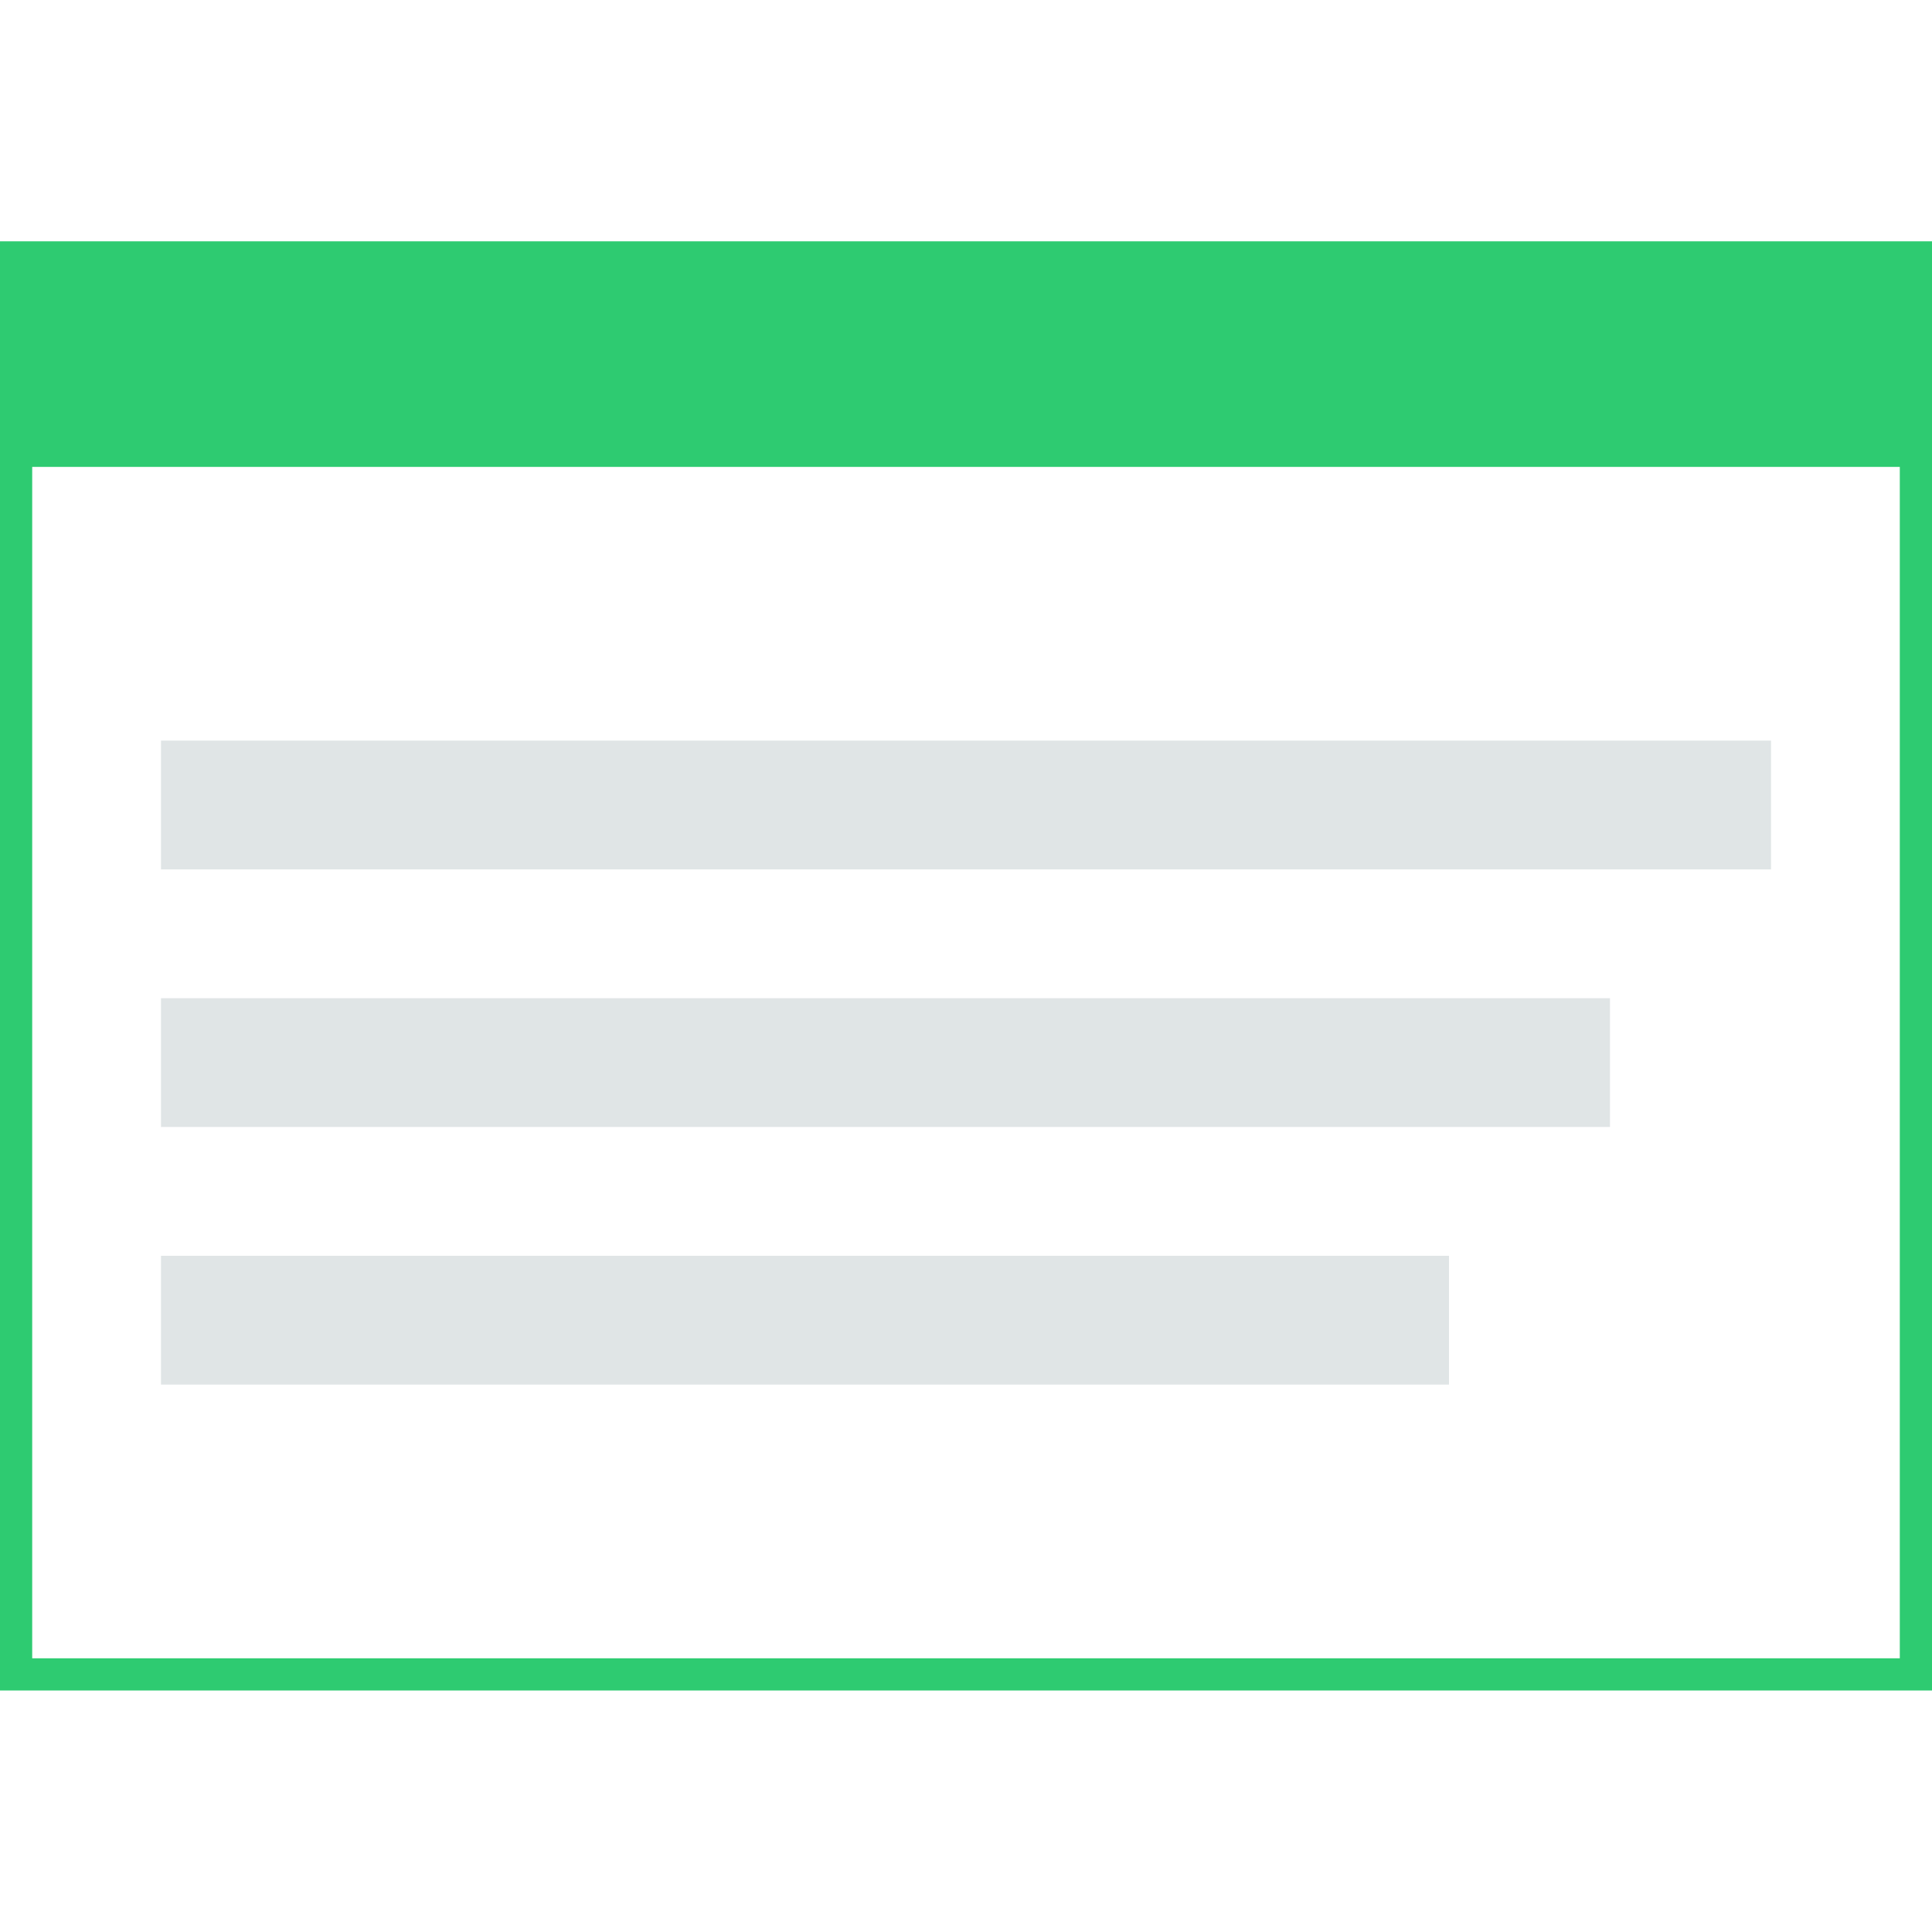
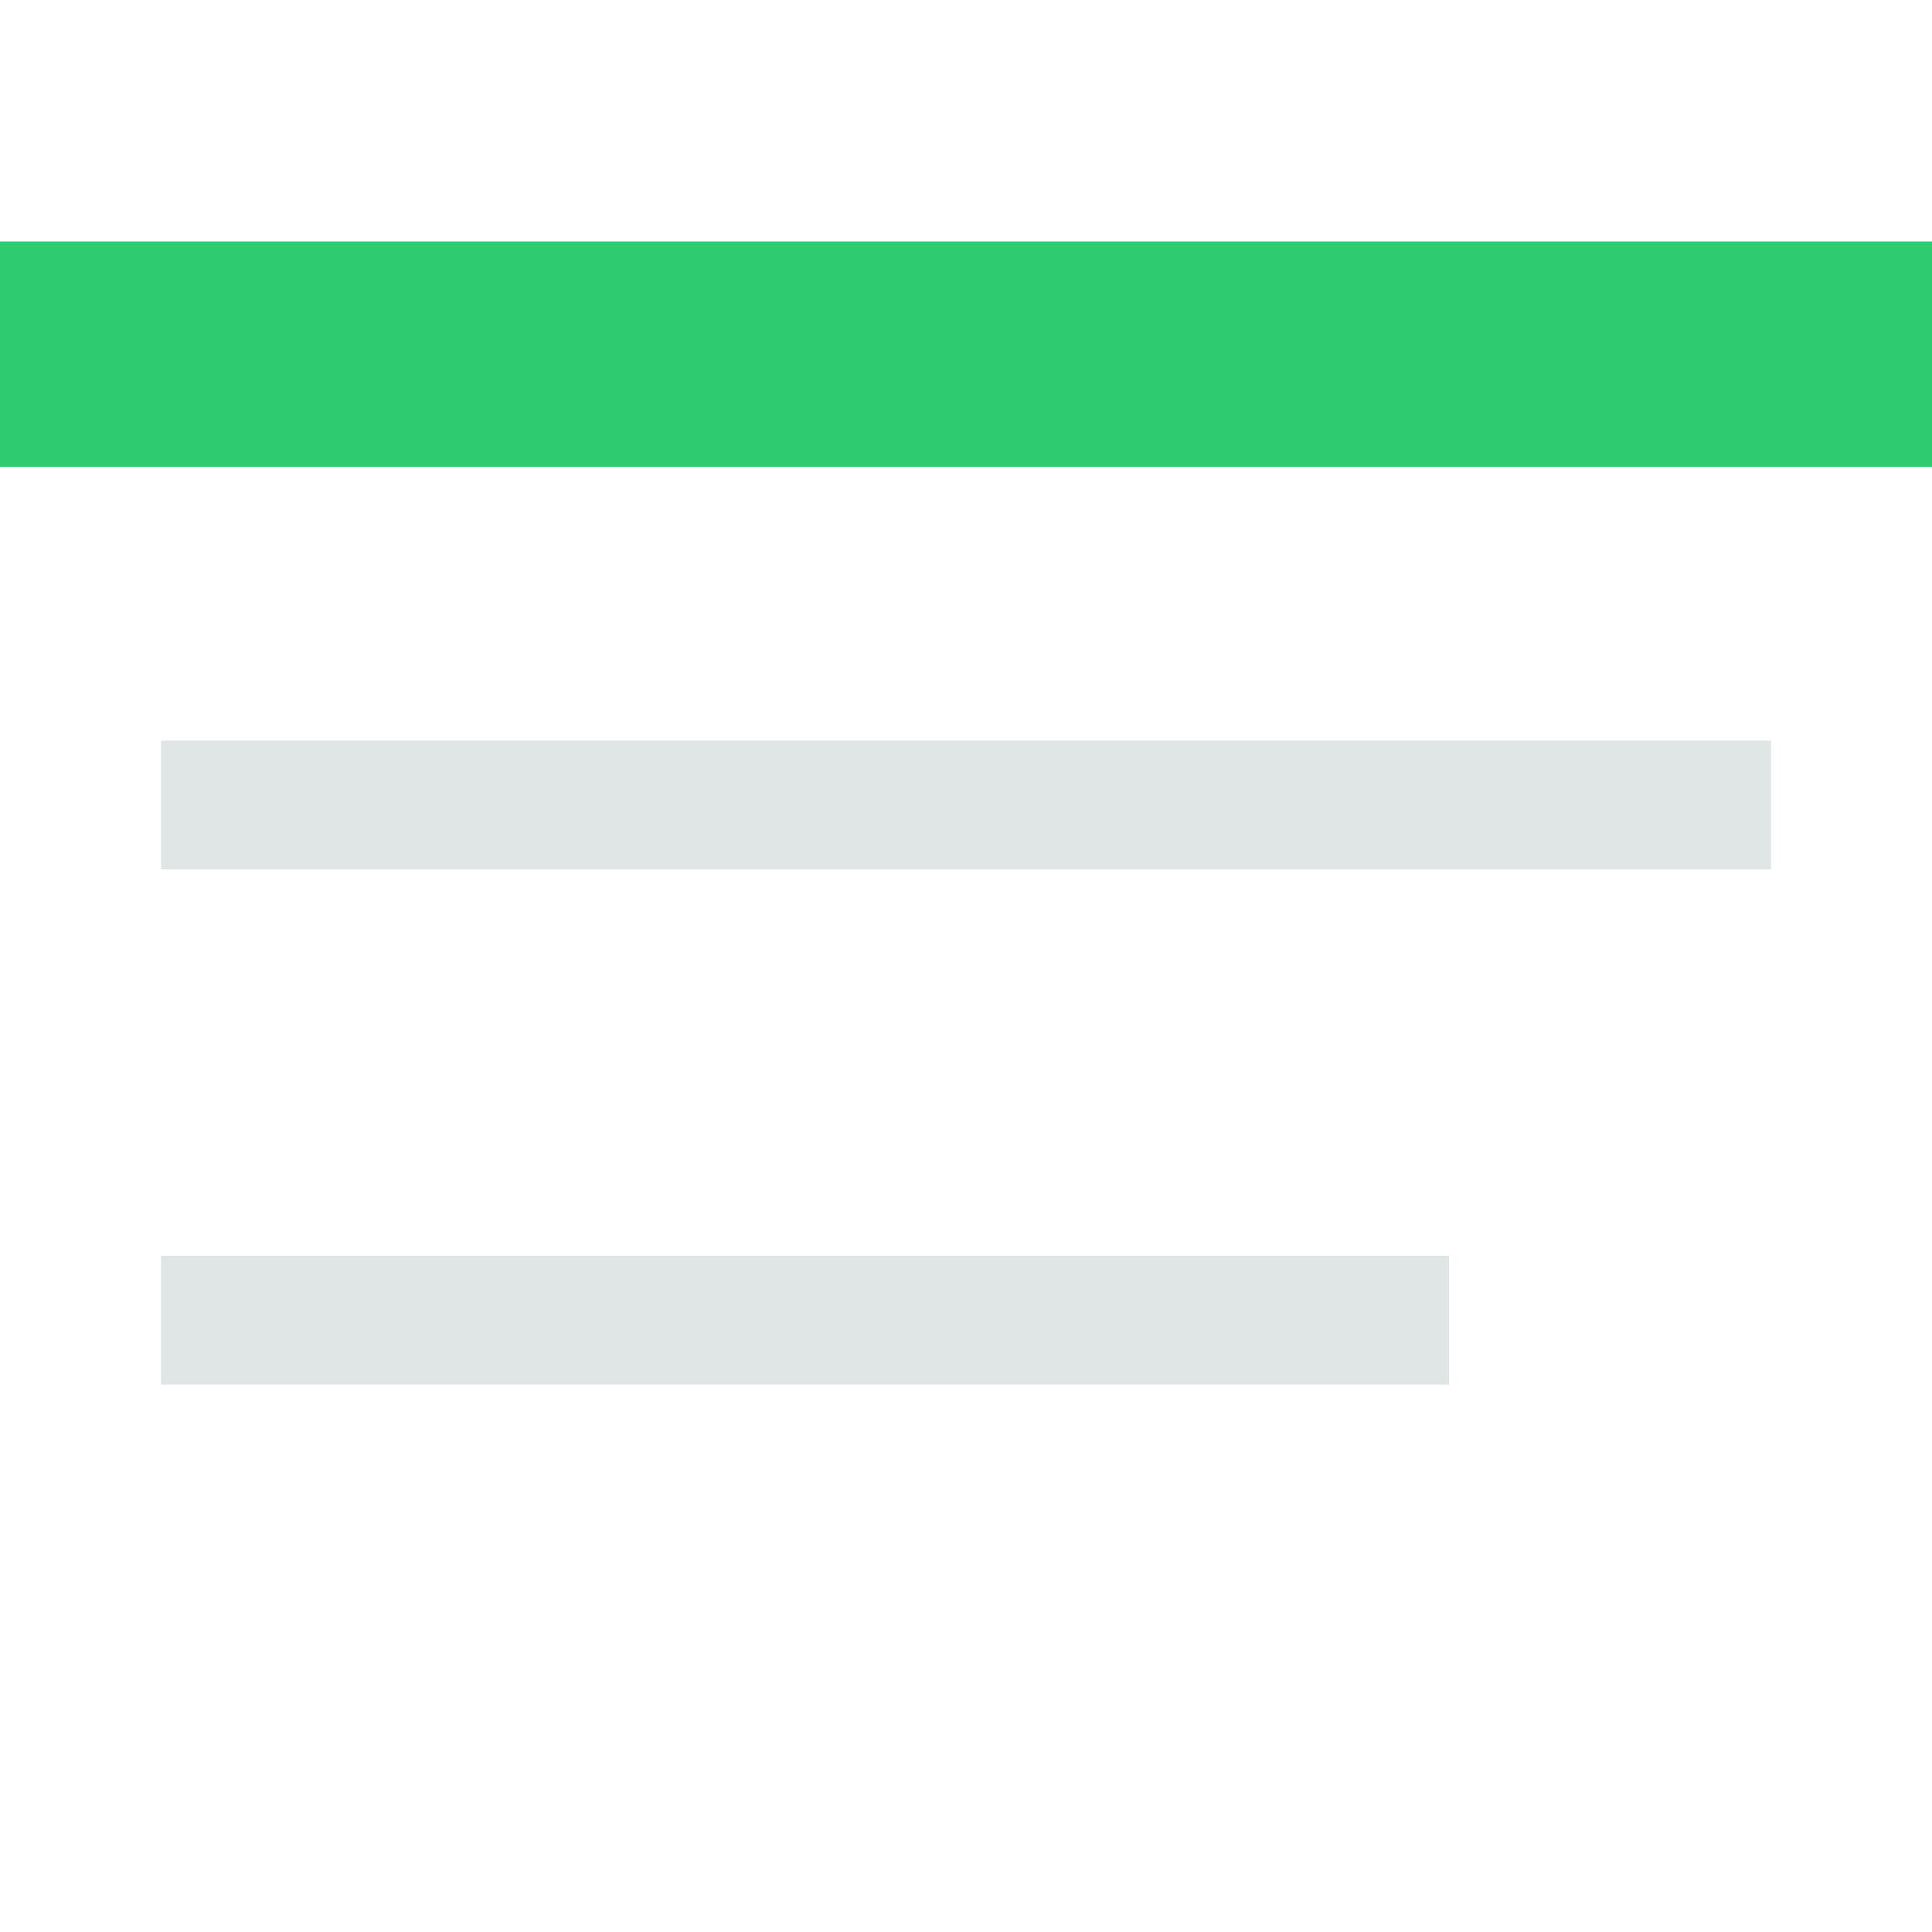
<svg xmlns="http://www.w3.org/2000/svg" clip-rule="evenodd" fill-rule="evenodd" stroke-linejoin="round" stroke-miterlimit="1.414" viewBox="0 0 120 120">
-   <path d="m120 105h-120v-90h120zm-118-88v86h116v-86z" fill="#2ecb71" />
  <path d="m0 15h120v14h-120z" fill="#2ecb71" />
  <g fill="#e0e5e6">
-     <path d="m10 78h80v8h-80z" />
-     <path d="m10 62h90v8h-90z" />
+     <path d="m10 78h80v8h-80" />
    <path d="m10 46h100v8h-100z" />
  </g>
</svg>